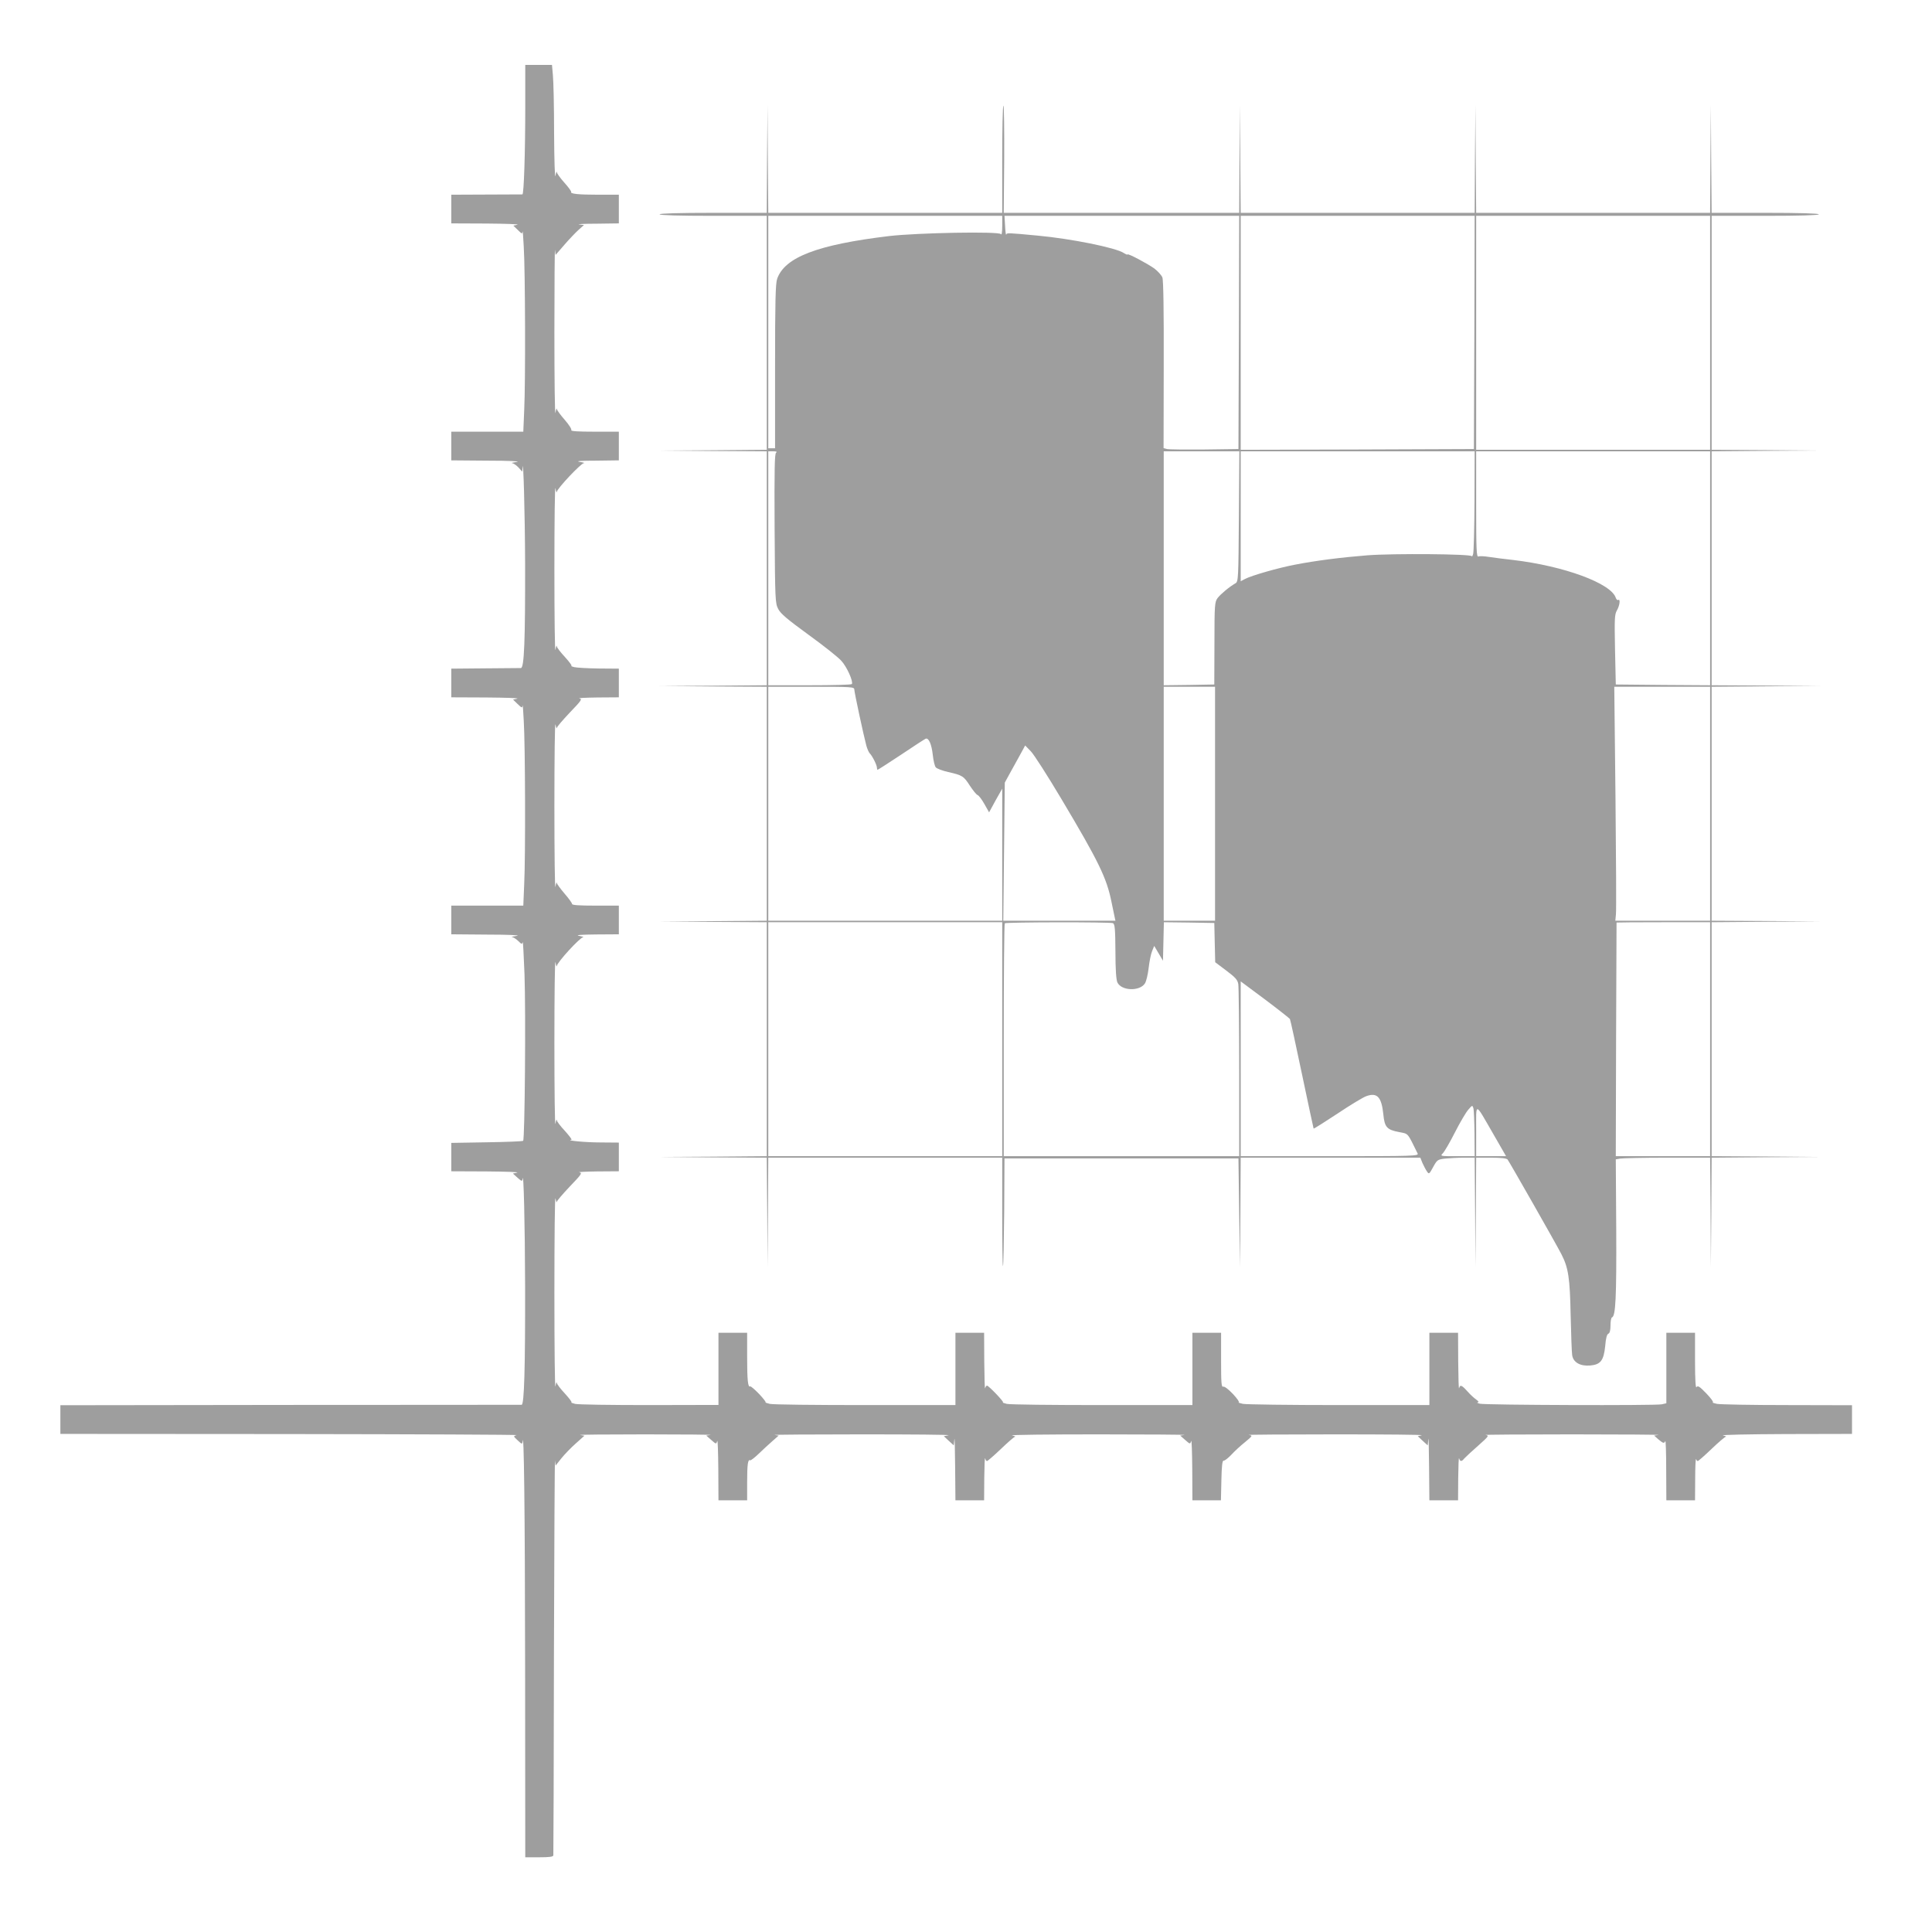
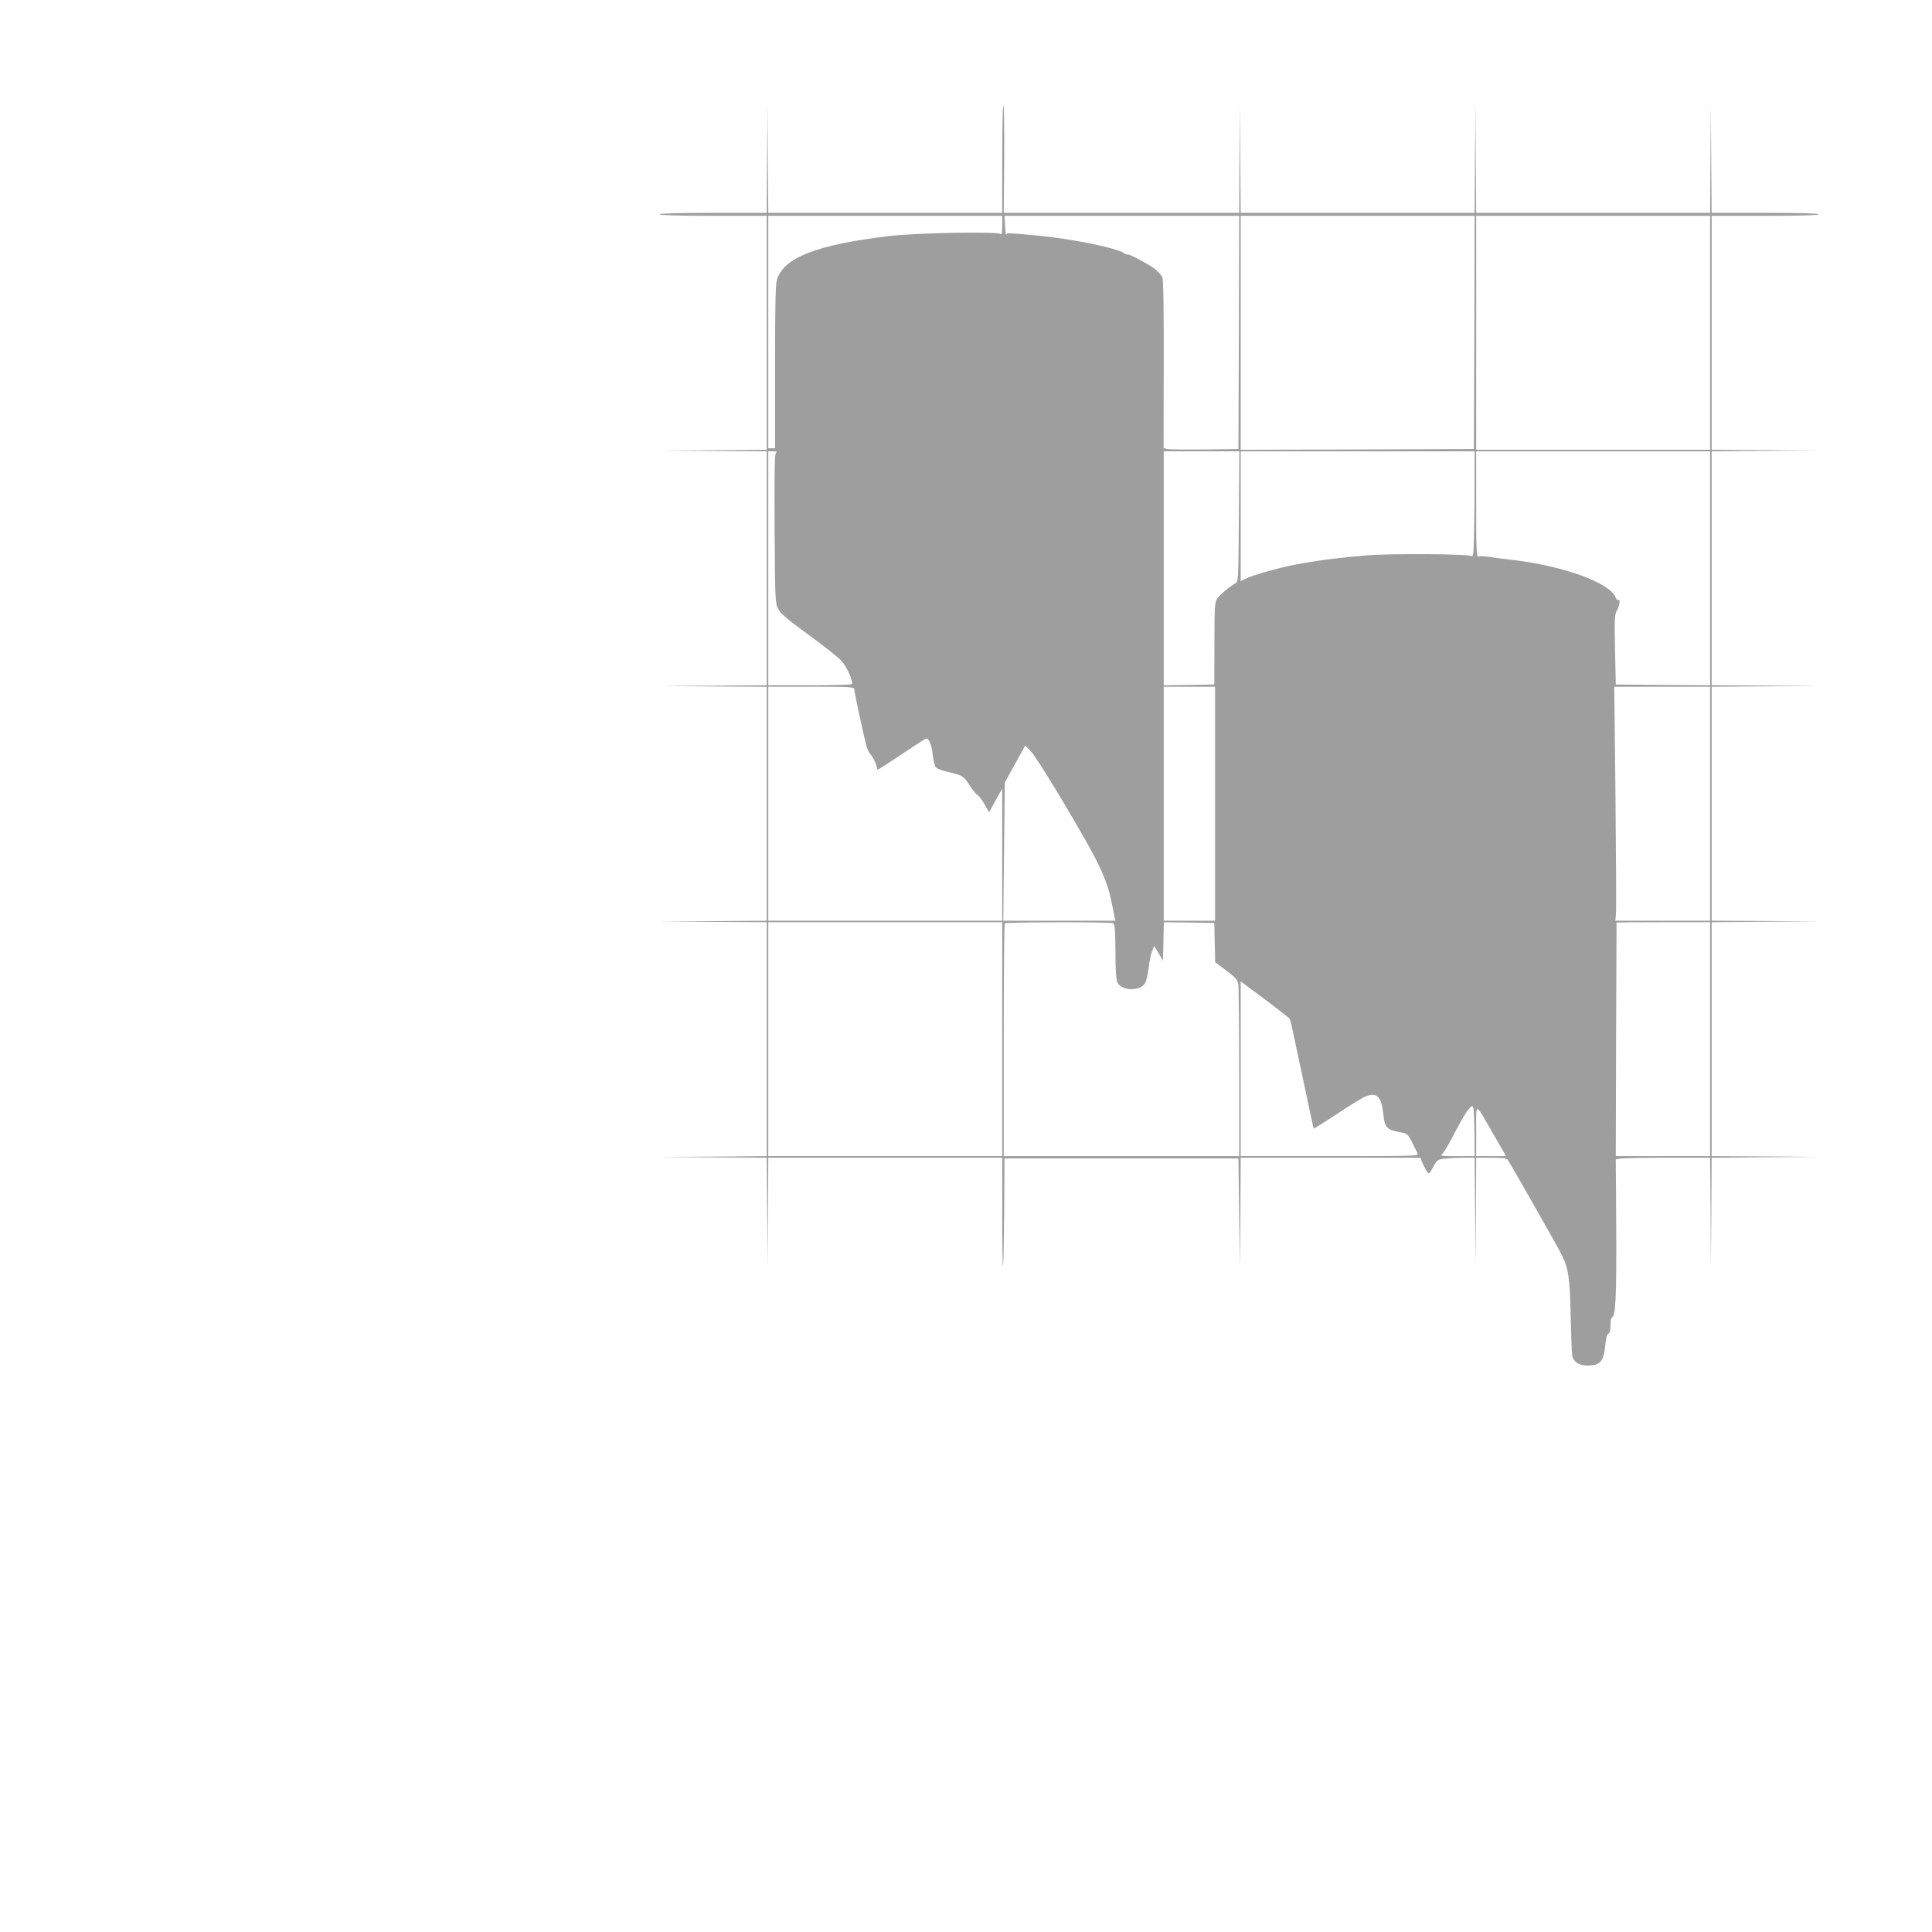
<svg xmlns="http://www.w3.org/2000/svg" version="1.0" width="1280pt" height="1280pt" viewBox="0 0 1280 1280" preserveAspectRatio="xMidYMid meet">
  <g transform="translate(0,1280) scale(0.1,-0.1)" fill="#9e9e9e" stroke="none">
-     <path d="M3480 12092 c0 -298 -9 -581 -19 -580 -3 0 -111 0 -238 -1 l-233 -1 0 -95 0 -95 233 -1 c127 -1 220 -4 205 -8 l-27 -6 30 -29 c26 -26 29 -27 31 -10 1 10 5 -35 8 -101 10 -160 12 -903 3 -1082 l-6 -143 -239 0 -238 0 0 -95 0 -95 243 -2 c136 0 220 -4 192 -8 -27 -4 -42 -8 -33 -8 9 -1 29 -14 43 -29 l25 -28 2 25 c5 83 16 -304 17 -636 1 -507 -6 -690 -28 -690 -9 0 -116 -1 -238 -2 l-223 -2 0 -95 0 -95 233 -1 c127 -1 219 -4 204 -8 l-28 -6 30 -29 c28 -27 31 -28 33 -10 1 10 5 -35 8 -101 10 -160 12 -903 3 -1082 l-6 -143 -239 0 -238 0 0 -95 0 -95 243 -2 c136 0 220 -4 192 -8 -27 -4 -42 -8 -33 -8 9 -1 28 -13 42 -27 21 -21 25 -22 29 -7 2 9 7 -86 12 -213 9 -258 2 -1091 -9 -1103 -4 -4 -113 -8 -242 -10 l-234 -4 0 -94 0 -94 233 -1 c127 -1 219 -4 203 -8 l-28 -6 31 -28 c26 -23 31 -25 33 -10 7 70 16 -302 17 -708 1 -542 -6 -786 -23 -786 -6 0 -696 -1 -1533 -1 l-1523 -2 0 -95 0 -95 1523 -1 c837 -1 1512 -4 1499 -7 -22 -7 -22 -7 8 -35 26 -25 30 -26 32 -10 9 101 16 -437 17 -1487 l1 -1265 92 0 c67 0 93 3 94 13 1 6 3 605 4 1330 2 724 5 1302 7 1284 l4 -32 38 48 c21 26 64 71 96 99 l57 51 -28 5 c-16 2 178 4 431 4 253 0 447 -2 432 -4 l-28 -4 33 -29 c33 -29 33 -29 40 -7 3 12 6 -71 7 -185 l1 -208 95 0 95 0 0 119 c0 118 5 155 20 146 4 -2 29 17 56 43 27 26 68 64 91 84 l42 37 -27 4 c-15 2 245 4 578 4 333 0 591 -2 574 -6 l-31 -6 33 -31 33 -30 4 40 c2 23 4 -59 5 -181 l2 -223 95 0 95 0 1 148 c1 81 3 139 6 130 2 -10 8 -18 12 -18 4 0 46 36 92 80 46 44 88 81 94 81 5 1 -3 5 -20 9 -16 4 240 7 570 7 330 0 587 -2 572 -4 l-28 -4 33 -29 c33 -29 33 -29 40 -7 3 12 6 -71 7 -185 l1 -208 95 0 94 0 3 133 c2 95 6 131 15 130 6 -2 29 16 50 38 21 23 62 61 91 84 52 43 52 44 25 48 -16 2 242 4 572 4 330 0 588 -2 574 -6 l-26 -6 33 -31 33 -30 4 40 c2 23 4 -59 5 -181 l2 -223 95 0 95 0 1 148 c1 81 3 139 6 130 6 -22 17 -23 34 -1 8 9 49 47 91 84 73 65 75 68 50 72 -15 2 243 4 573 4 330 0 587 -2 572 -4 l-28 -4 28 -25 c32 -27 39 -29 46 -11 3 6 6 -79 6 -190 l1 -203 95 0 95 0 1 143 c0 78 3 136 6 130 2 -7 8 -13 11 -13 4 0 45 36 91 80 46 44 89 81 95 81 6 1 -2 5 -19 9 -16 4 169 8 413 9 l442 1 0 95 0 95 -427 1 c-236 0 -446 4 -468 8 -22 5 -34 9 -27 10 7 0 -12 27 -43 59 -45 47 -57 54 -65 42 -6 -10 -10 46 -10 173 l0 187 -95 0 -95 0 0 -234 0 -233 -31 -7 c-45 -9 -1168 -5 -1204 4 -16 4 -23 8 -15 9 10 1 7 6 -9 18 -13 9 -40 33 -59 55 -38 42 -48 46 -55 21 -3 -10 -5 69 -6 175 l-1 192 -95 0 -95 0 0 -239 0 -240 -597 0 c-329 0 -616 4 -638 8 -22 5 -34 9 -28 10 7 0 -10 25 -38 55 -31 33 -57 52 -65 49 -12 -4 -14 25 -14 176 l0 181 -95 0 -95 0 0 -239 0 -240 -597 0 c-329 0 -614 3 -633 8 -19 5 -31 9 -25 10 10 1 -95 111 -106 111 -4 0 -10 -8 -12 -17 -3 -10 -5 69 -6 175 l-1 192 -95 0 -95 0 0 -239 0 -240 -597 0 c-329 0 -614 3 -633 8 -19 5 -32 9 -28 10 5 1 -15 26 -43 56 -29 30 -55 52 -59 50 -15 -9 -20 42 -20 198 l0 157 -95 0 -95 0 0 -239 0 -239 -457 -1 c-252 0 -474 3 -493 8 -19 5 -30 9 -24 10 5 1 -14 26 -43 58 -29 31 -54 63 -54 72 -1 9 -5 -2 -9 -24 -4 -22 -7 257 -7 620 0 363 3 644 7 625 4 -19 8 -30 9 -23 0 7 39 52 86 102 78 81 84 90 63 94 -13 2 41 5 120 6 l142 1 0 95 0 95 -122 1 c-99 0 -236 13 -192 18 5 0 -14 26 -43 58 -29 31 -54 63 -54 72 -1 9 -5 -2 -9 -24 -4 -22 -7 219 -7 535 0 316 3 557 7 535 4 -22 8 -33 9 -25 2 24 153 189 175 191 6 1 -7 5 -29 9 -25 5 16 8 113 9 l152 1 0 95 0 95 -155 0 c-107 0 -155 3 -155 11 0 6 -22 37 -50 69 -27 32 -51 64 -51 71 -1 8 -5 -4 -9 -26 -4 -22 -7 219 -7 535 0 316 3 559 7 540 4 -19 8 -30 9 -23 0 7 39 52 86 102 78 81 84 90 63 94 -13 2 41 5 120 6 l142 1 0 95 0 95 -132 1 c-73 1 -146 5 -163 9 -16 4 -25 8 -19 9 5 0 -14 26 -43 58 -29 31 -54 63 -54 72 -1 9 -5 -2 -9 -24 -4 -22 -7 219 -7 535 0 316 3 557 7 535 4 -22 8 -33 9 -24 2 22 159 189 180 191 9 0 -4 4 -29 8 -29 5 8 8 108 8 l152 2 0 95 0 95 -161 0 c-107 0 -158 3 -154 10 4 6 -16 37 -44 69 -28 32 -52 65 -52 72 -1 8 -5 -4 -9 -26 -4 -22 -7 219 -7 535 0 316 2 561 4 543 l4 -32 58 67 c32 37 74 81 94 99 l36 32 -32 4 c-18 2 34 5 116 5 l147 2 0 95 0 95 -137 0 c-135 0 -187 6 -179 19 2 3 -18 31 -45 61 -27 30 -50 62 -50 70 -1 8 -5 -3 -9 -25 -4 -22 -8 104 -9 280 0 176 -4 350 -8 388 l-6 67 -88 0 -89 0 0 -278z" />
    <path d="M5082 11748 l-2 -358 -355 0 c-230 0 -355 -4 -355 -10 0 -6 125 -10 355 -10 l355 0 0 -775 0 -775 -357 -3 -358 -2 358 -3 357 -2 0 -775 0 -775 -357 -3 -358 -2 358 -3 357 -2 0 -775 0 -775 -357 -3 -358 -2 358 -3 357 -2 0 -775 0 -775 -357 -3 -358 -2 357 -3 358 -2 3 -362 2 -363 3 363 2 362 775 0 775 0 0 -362 c0 -199 2 -359 5 -356 3 3 6 164 8 359 l2 354 775 0 775 0 5 -360 5 -360 3 363 2 362 595 0 595 0 14 -35 c9 -20 22 -45 30 -56 13 -20 15 -19 41 29 26 47 29 50 78 56 29 3 85 6 124 6 l73 0 3 -362 2 -363 3 363 2 362 99 0 c67 0 102 -4 109 -12 14 -19 324 -563 357 -628 46 -90 56 -155 61 -405 3 -126 7 -245 10 -263 7 -48 53 -74 118 -69 71 6 91 33 101 130 4 51 11 77 21 81 9 4 14 21 14 55 0 27 4 51 10 53 24 8 30 131 28 581 l-3 466 29 5 c16 3 156 6 312 6 l284 0 3 -362 2 -363 3 362 2 363 363 3 362 2 -362 3 -363 2 0 775 0 775 363 3 362 2 -362 3 -363 2 0 775 0 775 363 3 362 2 -362 3 -363 2 0 775 0 775 358 3 357 2 -357 3 -358 2 0 775 0 775 355 0 c230 0 355 4 355 10 0 6 -125 10 -355 10 l-355 0 -3 358 -2 357 -3 -357 -2 -358 -775 0 -775 0 -3 358 -2 357 -3 -357 -2 -358 -775 0 -775 0 -3 358 -2 357 -3 -357 -2 -358 -780 0 -780 0 3 355 c1 195 -1 355 -5 355 -5 0 -8 -160 -8 -355 l0 -355 -775 0 -775 0 -3 358 -2 357 -3 -357z m1558 -445 c0 -43 -4 -63 -9 -54 -12 19 -551 9 -741 -13 -474 -57 -691 -140 -741 -283 -11 -30 -14 -149 -14 -580 l0 -543 -22 0 -23 0 0 770 0 770 775 0 775 0 0 -67z m1568 -705 l-3 -773 -225 -3 c-124 -1 -235 0 -248 3 l-23 6 1 552 c1 355 -2 562 -9 579 -6 15 -30 41 -53 59 -48 34 -178 103 -178 93 0 -3 -11 1 -25 10 -53 35 -351 95 -570 115 -202 19 -204 19 -208 7 -3 -6 -6 19 -8 57 l-4 67 778 0 777 0 -2 -772z m1560 0 l-3 -773 -772 -3 -773 -2 0 775 0 775 775 0 775 0 -2 -772z m1562 -3 l0 -775 -775 0 -775 0 0 775 0 775 775 0 775 0 0 -775z m-6188 -794 c-10 -6 -12 -106 -10 -502 3 -477 4 -495 24 -534 16 -31 60 -68 200 -170 98 -71 197 -149 218 -173 37 -40 80 -137 70 -154 -3 -5 -129 -8 -280 -8 l-274 0 0 775 0 775 33 0 c20 0 27 -3 19 -9z m3066 -422 c-3 -411 -4 -432 -22 -443 -42 -24 -100 -73 -119 -98 -19 -26 -21 -43 -21 -300 l-1 -273 -167 -3 -168 -2 0 775 0 775 251 0 250 0 -3 -431z m1561 104 c-1 -181 -5 -339 -9 -353 -4 -14 -8 -20 -9 -15 -2 15 -518 19 -691 6 -176 -14 -340 -35 -480 -62 -110 -21 -286 -71 -332 -95 l-28 -15 0 431 0 430 775 0 775 0 -1 -327z m1561 -448 l0 -775 -312 2 -313 3 -5 230 c-4 206 -3 233 12 260 19 32 25 80 9 70 -5 -3 -12 3 -16 14 -30 96 -342 211 -680 251 -55 6 -126 15 -158 20 -32 5 -64 7 -72 3 -13 -4 -15 42 -15 346 l0 351 775 0 775 0 0 -775z m-5670 -803 c0 -18 61 -302 80 -373 6 -21 16 -44 23 -51 17 -17 47 -77 47 -95 0 -7 2 -13 4 -13 3 0 73 45 156 100 83 56 156 103 163 106 20 7 39 -36 47 -108 4 -38 13 -75 20 -82 6 -8 43 -22 82 -31 94 -21 103 -27 144 -91 20 -30 42 -58 50 -61 9 -3 29 -30 46 -60 l31 -55 43 79 44 78 0 -437 0 -438 -775 0 -775 0 0 775 0 775 285 0 c267 0 285 -1 285 -18z m2390 -757 l0 -775 -170 0 -170 0 0 775 0 775 170 0 170 0 0 -775z m3280 0 l0 -775 -314 0 -314 0 4 43 c3 23 1 372 -3 775 l-8 732 318 0 317 0 0 -775z m-4300 35 c251 -421 302 -527 334 -686 9 -43 18 -89 21 -101 l5 -23 -371 0 -372 0 5 458 5 457 30 55 c17 30 47 86 68 123 l37 68 37 -38 c21 -21 111 -162 201 -313z m-390 -1595 l0 -775 -775 0 -775 0 0 775 0 775 775 0 775 0 0 -775z m733 769 c13 -5 16 -36 17 -187 0 -120 5 -189 13 -206 27 -56 147 -60 182 -7 9 13 20 59 25 102 5 44 15 94 23 113 l14 34 29 -49 29 -49 3 128 3 127 167 -2 167 -3 3 -130 3 -130 73 -55 c61 -46 75 -61 80 -90 3 -19 6 -284 6 -587 l0 -553 -780 0 -780 0 0 768 c0 423 3 772 7 775 8 8 695 9 716 1z m3957 -769 l0 -775 -312 0 -313 0 2 772 c2 425 3 774 3 776 0 1 140 2 310 2 l310 0 0 -775z m-2784 134 c3 -5 39 -170 80 -366 41 -196 76 -358 77 -360 2 -2 73 43 158 99 85 57 171 109 192 116 71 25 100 -5 112 -121 8 -85 24 -102 103 -117 65 -13 54 0 124 -142 8 -17 -23 -18 -582 -18 l-590 0 0 579 0 579 160 -119 c88 -66 162 -125 166 -130z m1223 -761 l1 -148 -115 0 c-113 0 -115 0 -96 19 11 11 47 73 80 138 33 65 73 133 88 150 27 32 28 32 35 10 3 -12 6 -88 7 -169z m125 -2 l84 -146 -99 0 -99 0 0 167 c0 194 -12 197 114 -21z" />
  </g>
</svg>